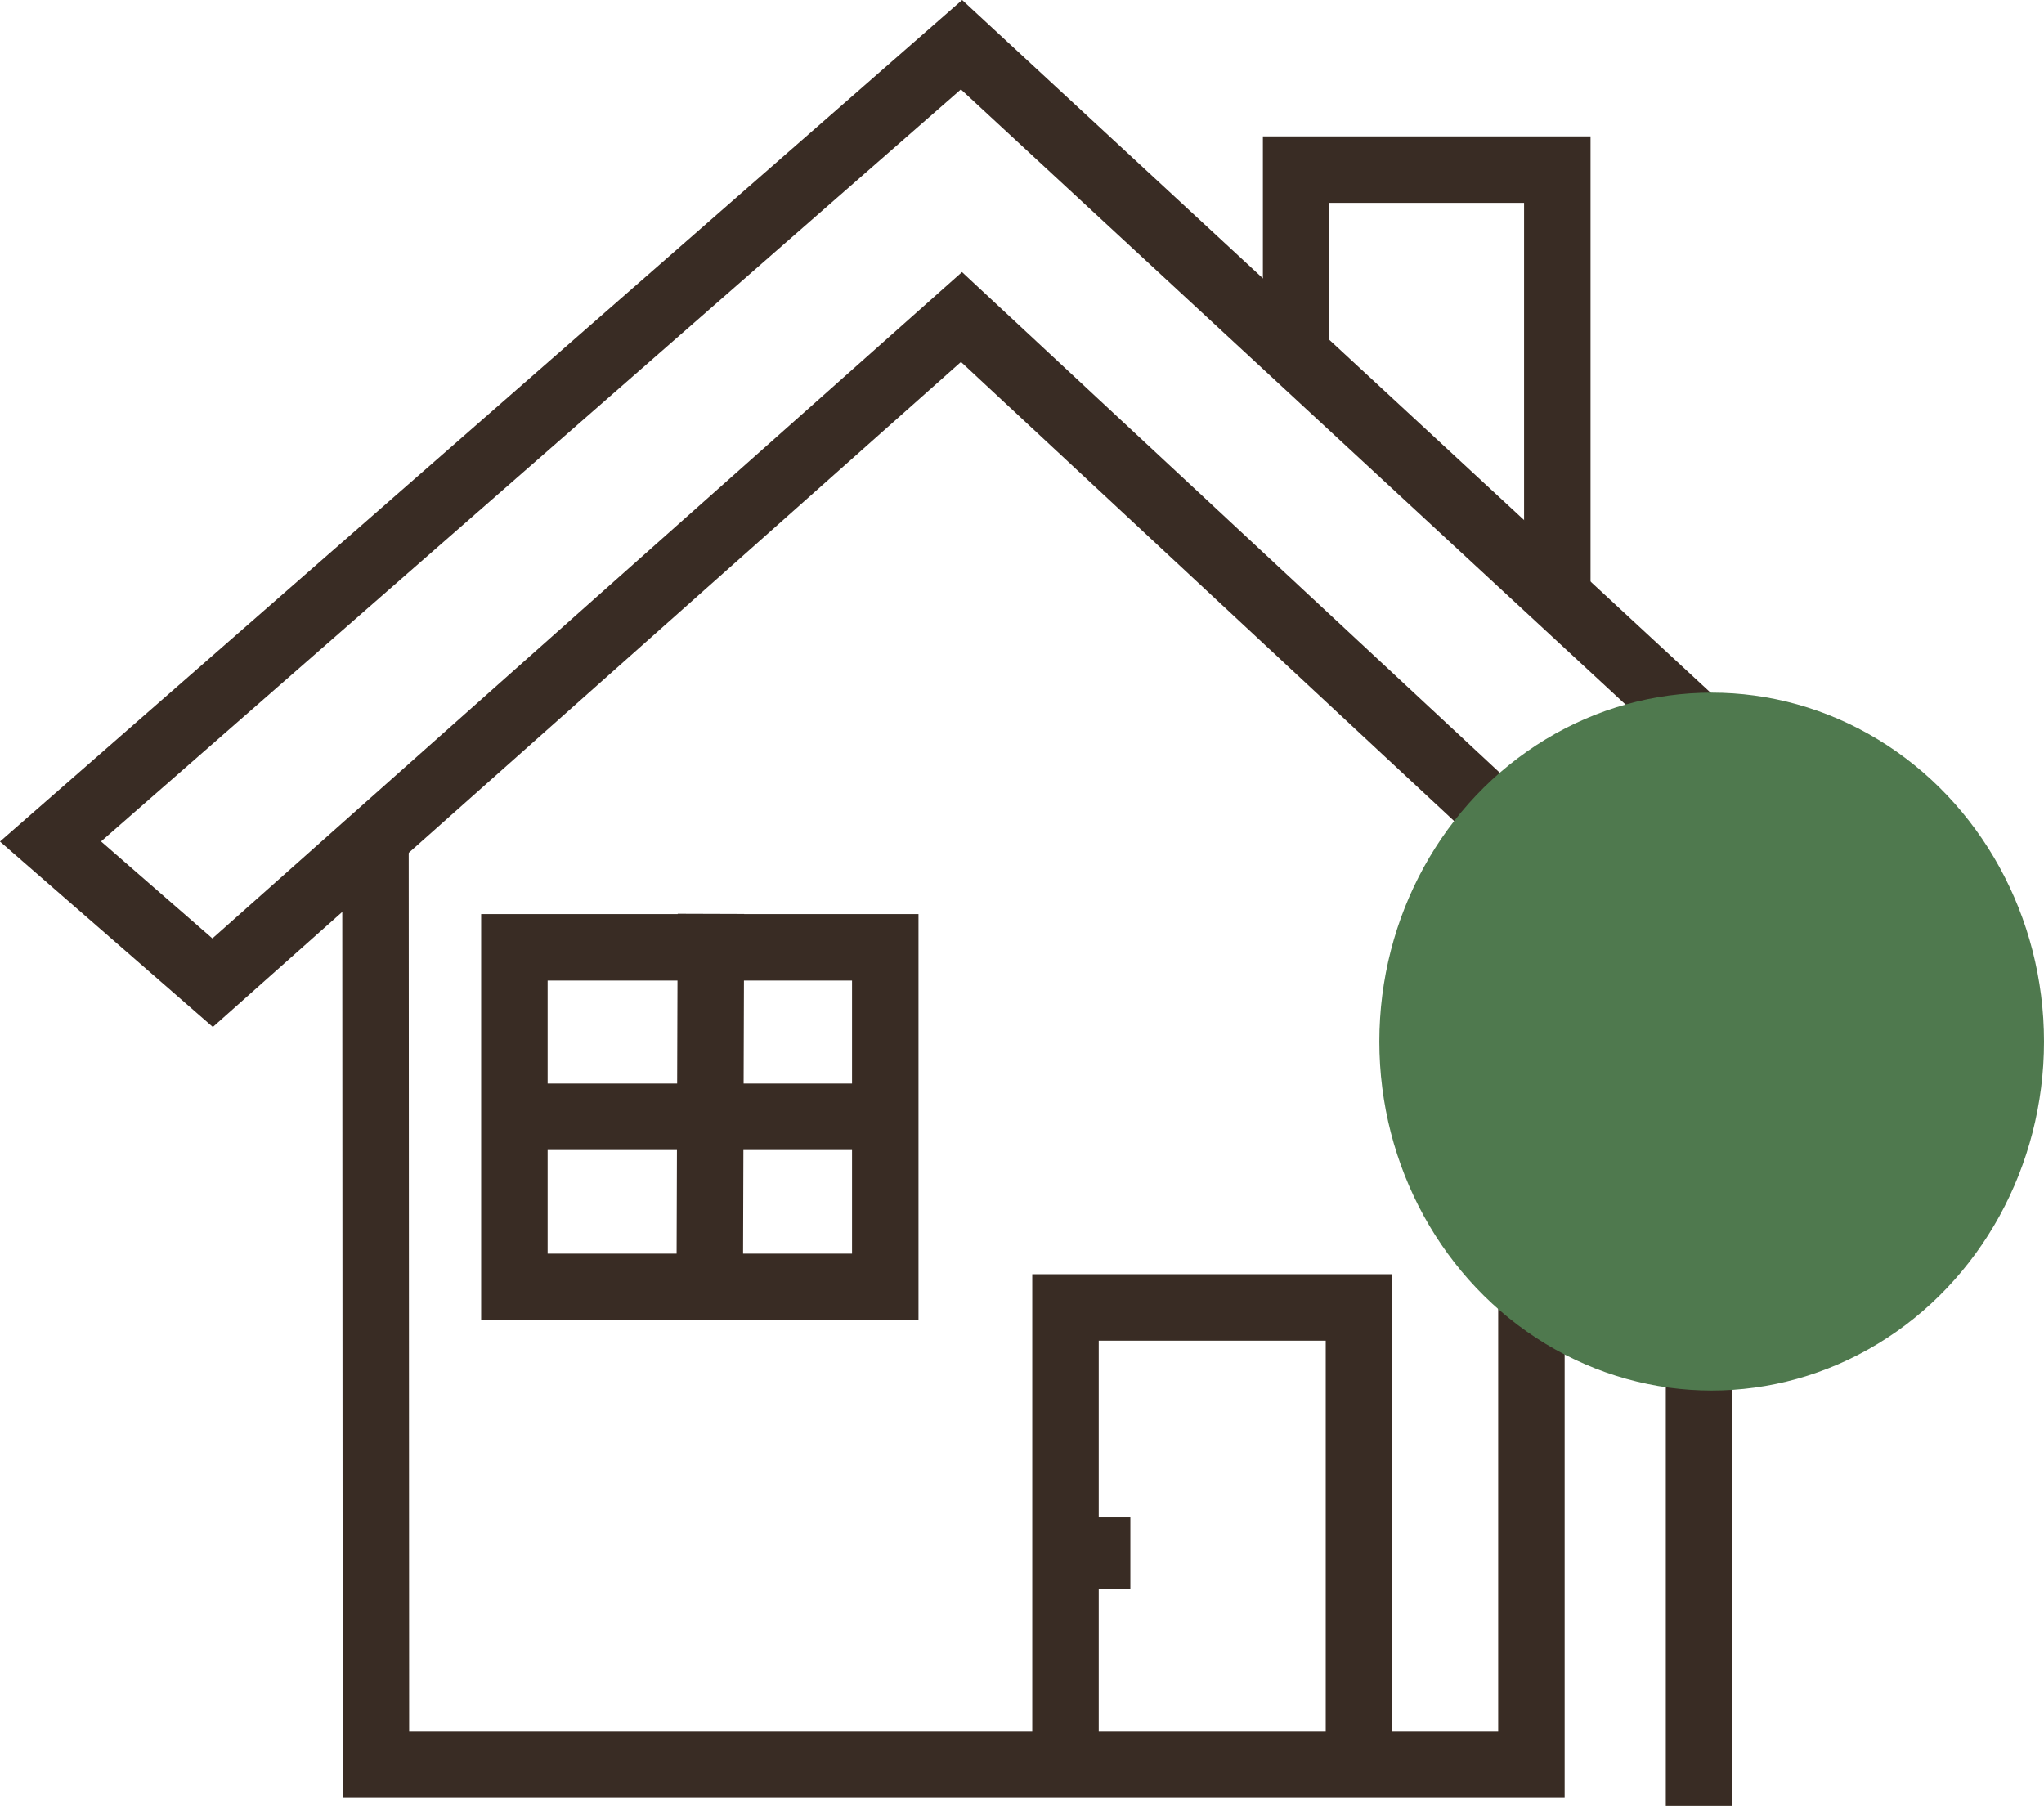
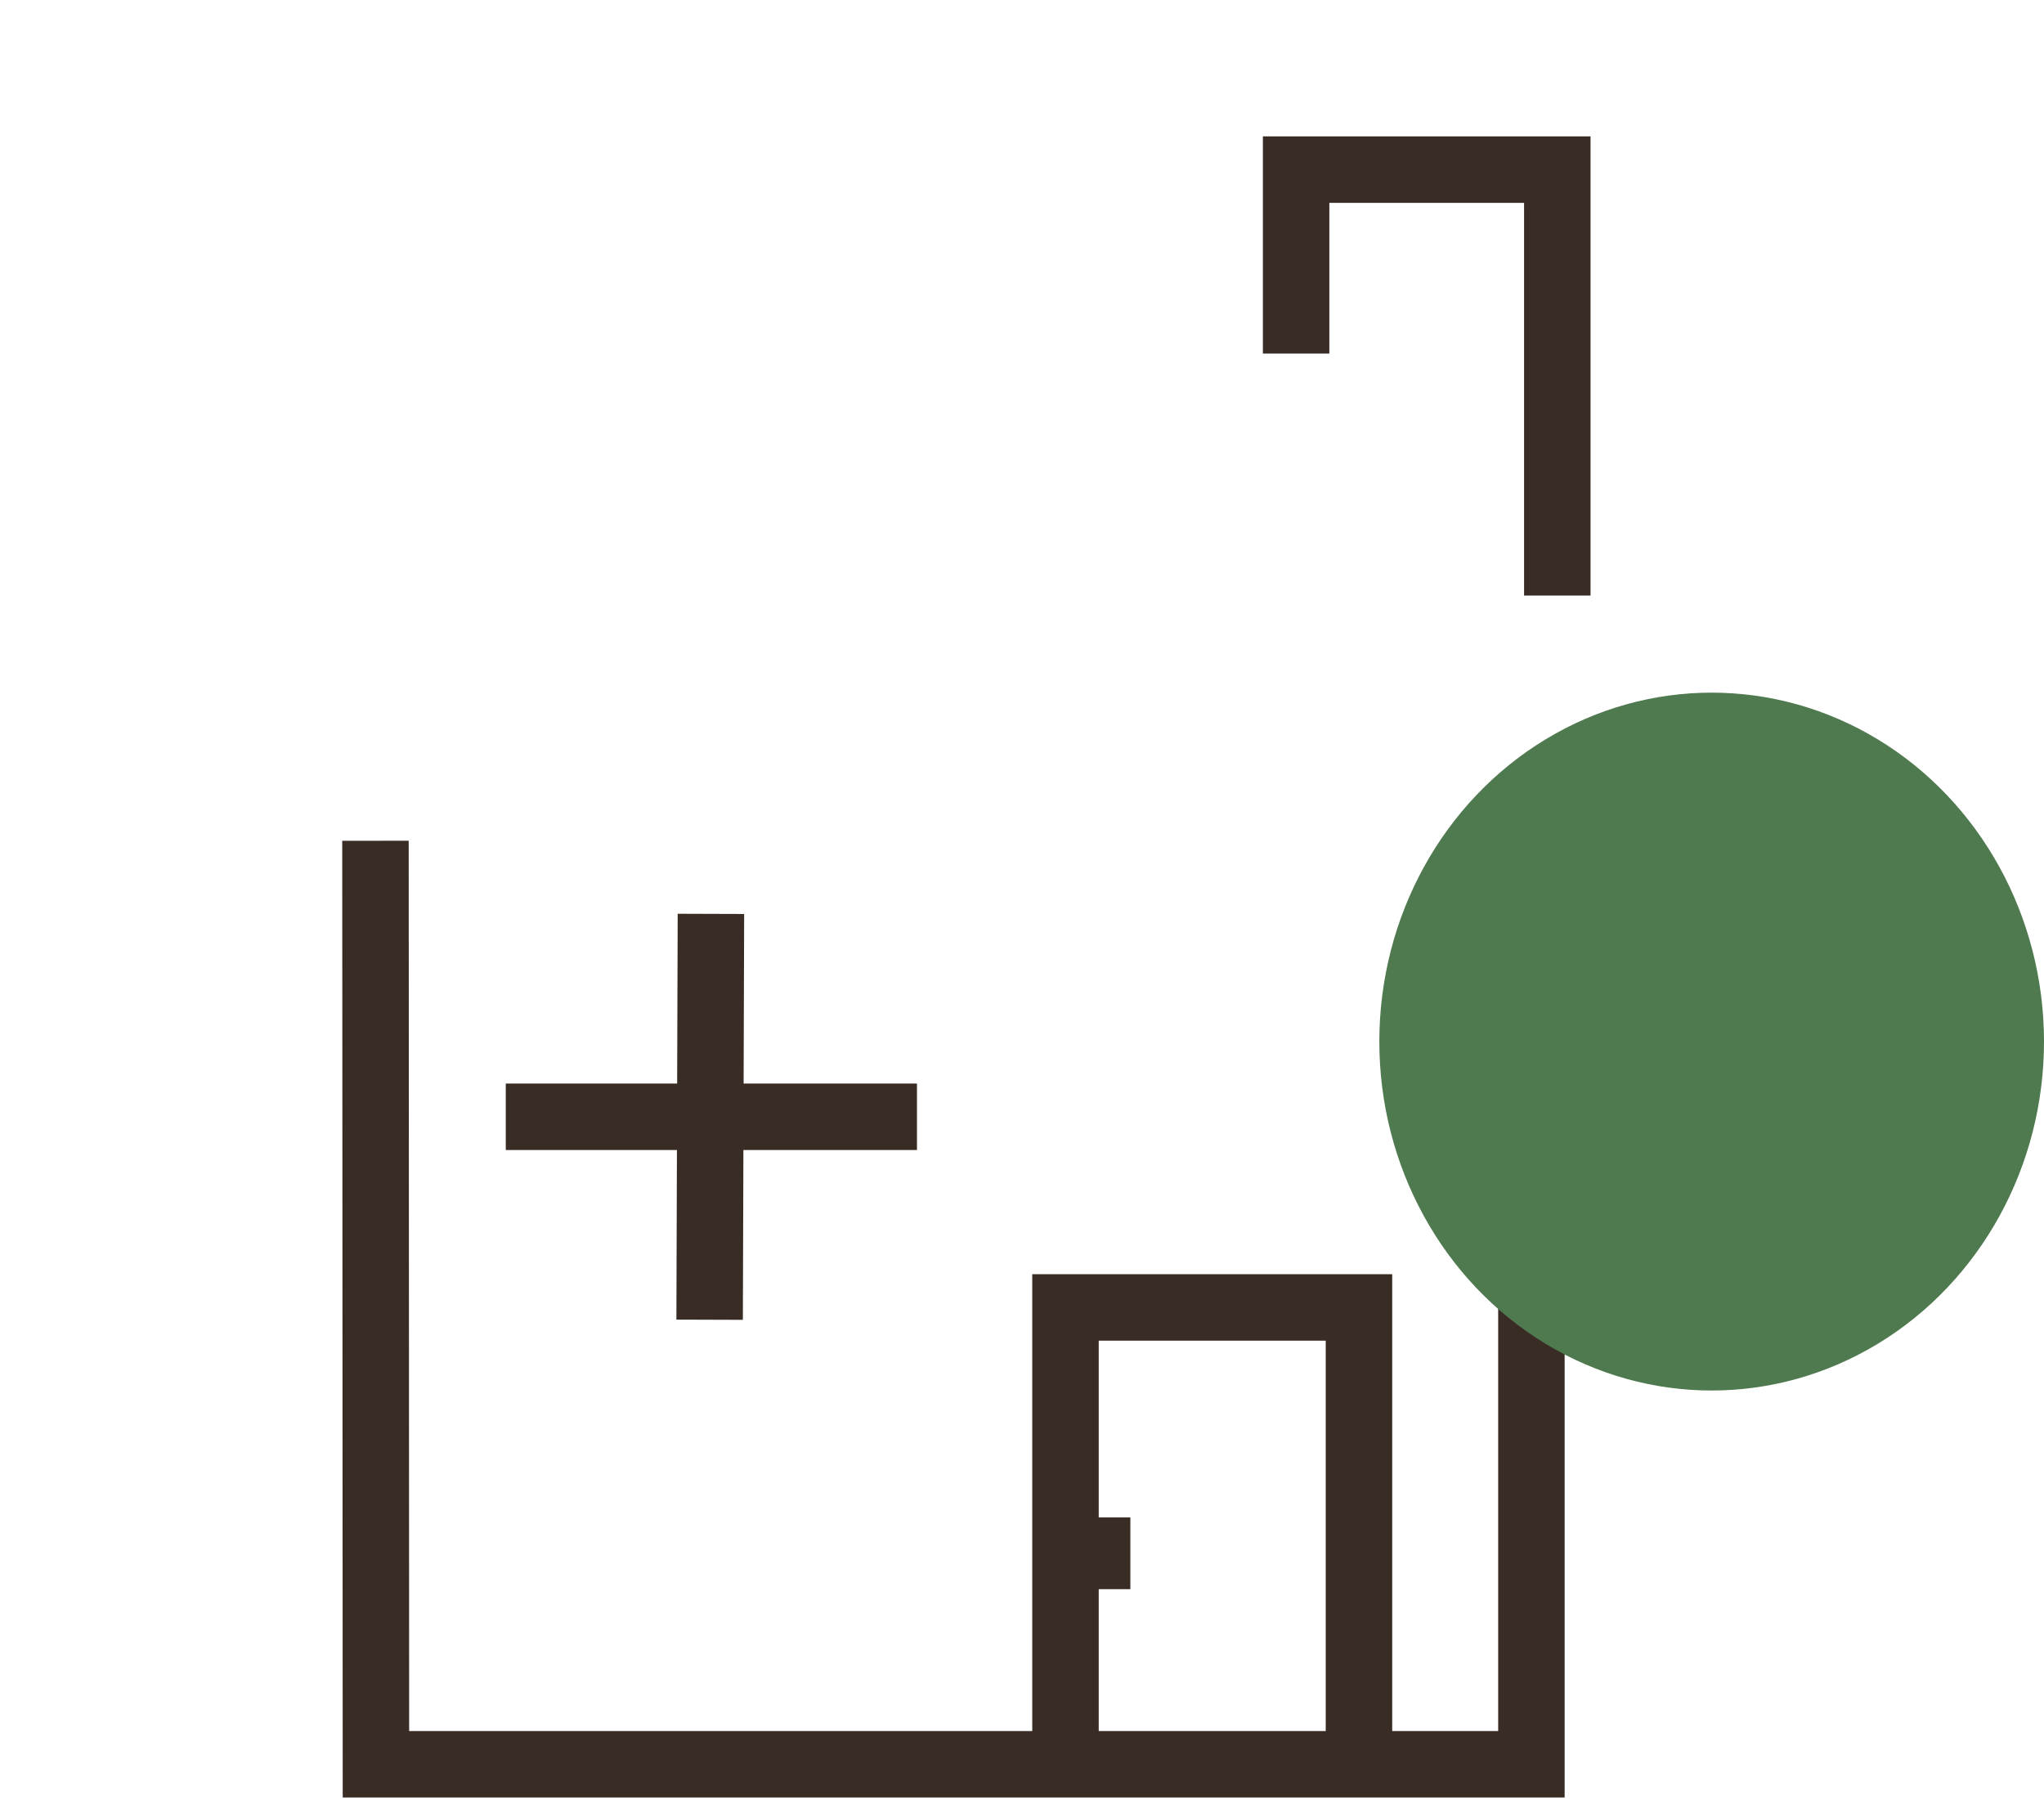
<svg xmlns="http://www.w3.org/2000/svg" width="61.505" height="54.344" viewBox="0 0 61.505 54.344">
  <g id="Group_218" data-name="Group 218" transform="translate(-138.479 -2628.21)">
    <g id="Group_217" data-name="Group 217" transform="translate(140 2629.555)">
-       <path id="Path_5082" data-name="Path 5082" d="M-7500,3819.34l27.413-23.977,25.905,23.977-4.39,4.249-21.516-20.032-22.534,20.032Z" transform="translate(7499.999 -3795.363)" fill="none" stroke="#392c24" stroke-width="2" />
      <path id="Path_5083" data-name="Path 5083" d="M-7472.834,3861.924l.014,27.79h34.769v-27.606" transform="translate(7482.611 -3837.969)" fill="none" stroke="#392c24" stroke-width="2" />
      <path id="Path_5084" data-name="Path 5084" d="M-7395.859,3811.342v-5.535H-7388v12.818" transform="translate(7433.339 -3802.048)" fill="none" stroke="#392c24" stroke-width="2" />
      <path id="Path_5085" data-name="Path 5085" d="M-7415.143,3914.69v-13.748h8.831v13.748" transform="translate(7445.683 -3862.944)" fill="none" stroke="#392c24" stroke-width="2" />
      <line id="Line_13" data-name="Line 13" y2="2.159" transform="translate(31.492 44.317)" fill="none" stroke="#392c24" stroke-width="2" />
      <g id="Path_5086" data-name="Path 5086" transform="translate(12.957 26.162)" fill="none">
-         <path d="M0,0H13.16V12.217H0Z" stroke="none" />
-         <path d="M 2 2 L 2 10.217 L 11.16 10.217 L 11.16 2 L 2 2 M 0 9.5367431640625e-07 L 13.16 9.5367431640625e-07 L 13.16 12.217 L 0 12.217 L 0 9.5367431640625e-07 Z" stroke="none" fill="#392c24" />
-       </g>
+         </g>
      <g id="Group_216" data-name="Group 216" transform="translate(13.698 19.146)">
        <path id="Path_5087" data-name="Path 5087" d="M0-1.818-.039,10.395" transform="translate(6.173 8.827)" fill="none" stroke="#392c24" stroke-width="2" />
        <line id="Line_15" data-name="Line 15" x2="12.373" transform="translate(0 13.115)" fill="none" stroke="#392c24" stroke-width="2" />
-         <line id="Line_16" data-name="Line 16" y2="16.694" transform="translate(35.906 17.158)" fill="none" stroke="#392c24" stroke-width="2" />
        <ellipse id="Ellipse_16" data-name="Ellipse 16" cx="10" cy="10.5" rx="10" ry="10.5" transform="translate(26.286 0.352)" fill="#4f794e" />
      </g>
    </g>
  </g>
</svg>